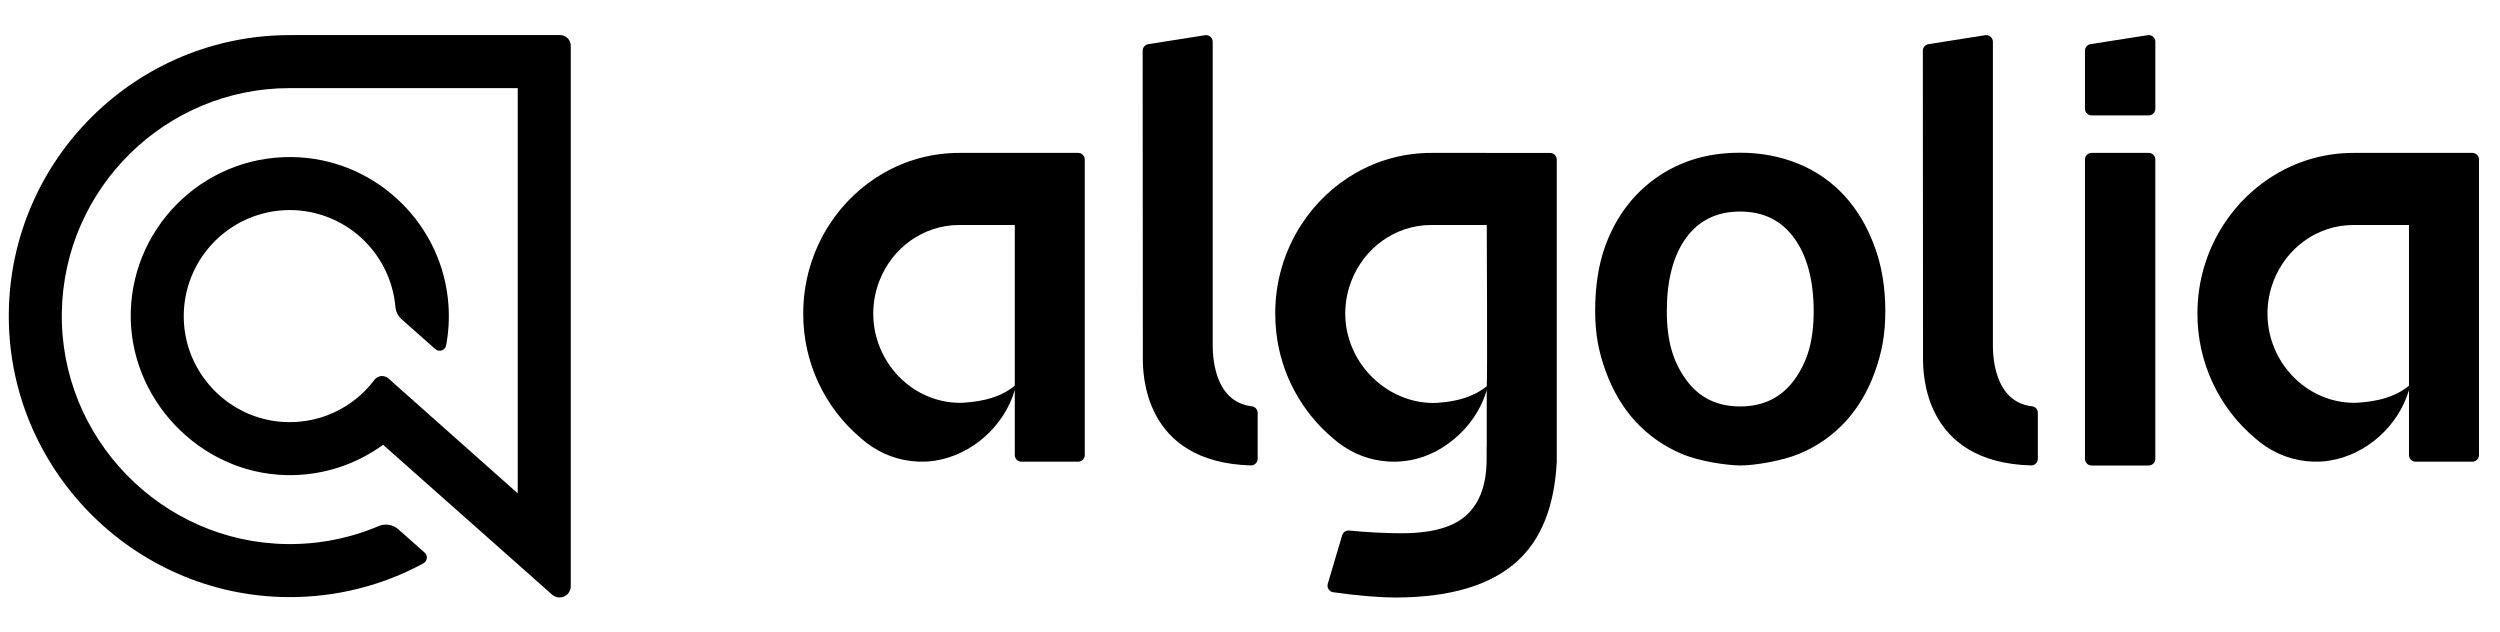
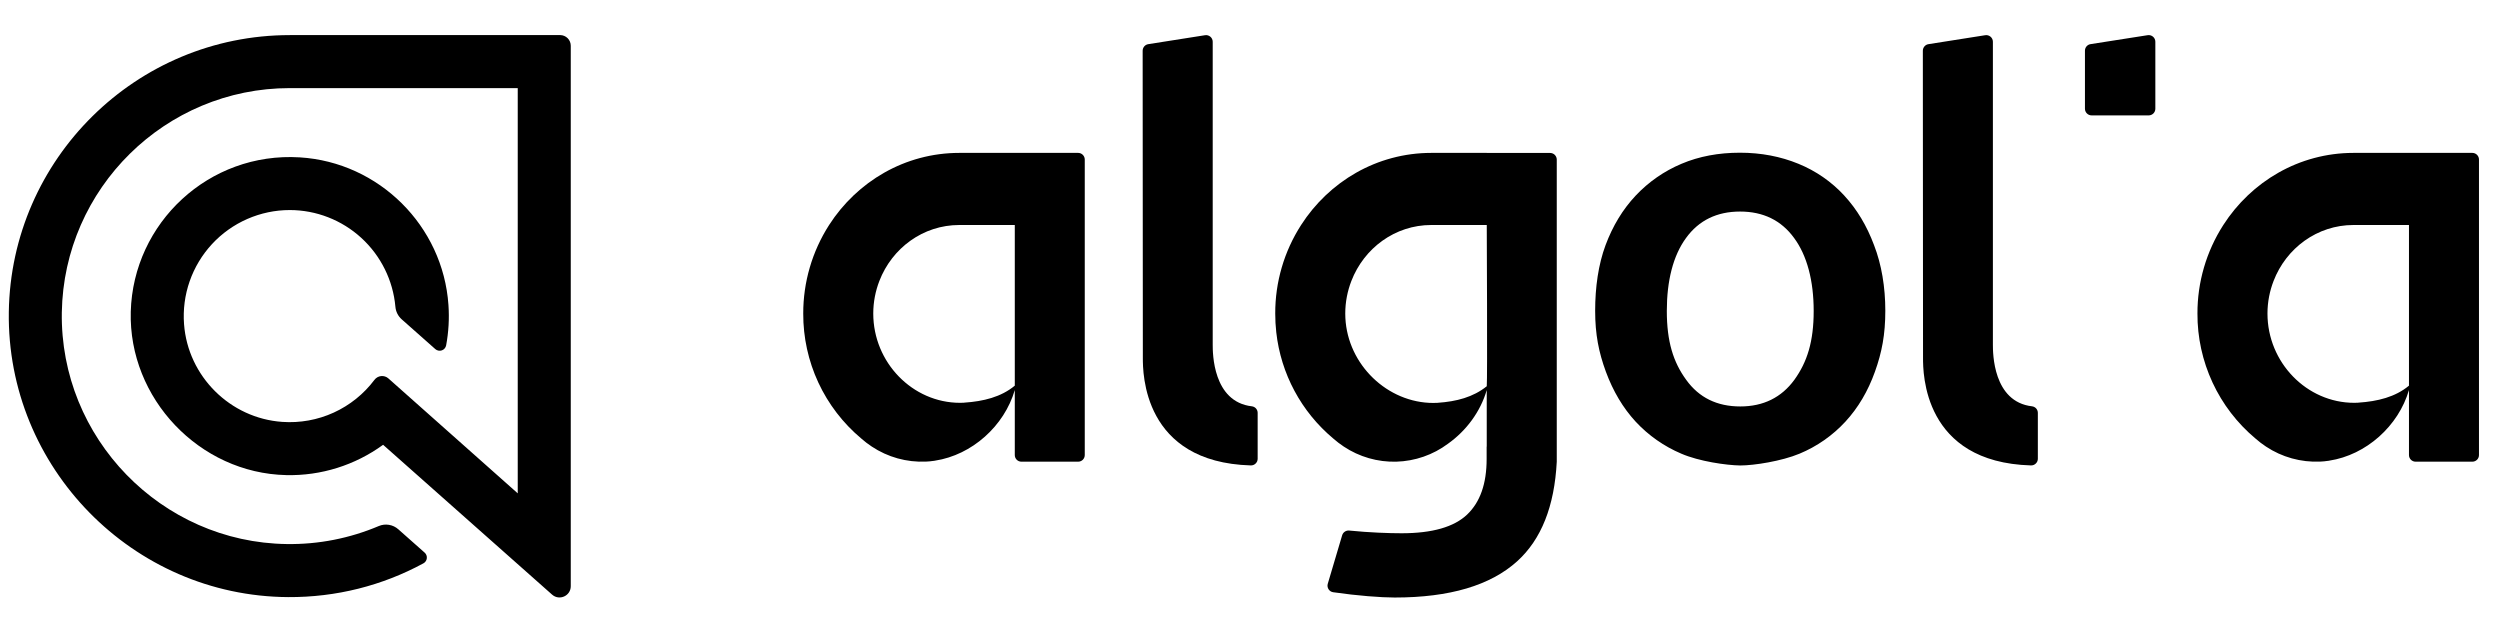
<svg xmlns="http://www.w3.org/2000/svg" width="95" height="24" viewBox="0 0 95 24" fill="none">
  <path fill-rule="evenodd" clip-rule="evenodd" d="M46.083 13.1V1.587C46.083 1.432 45.944 1.314 45.791 1.338L43.635 1.678C43.575 1.687 43.521 1.717 43.482 1.763C43.443 1.809 43.421 1.867 43.421 1.927L43.428 13.605C43.428 14.157 43.428 17.567 47.531 17.686C47.564 17.687 47.598 17.681 47.629 17.669C47.661 17.656 47.69 17.638 47.714 17.614C47.738 17.591 47.757 17.563 47.771 17.532C47.784 17.501 47.791 17.467 47.791 17.434V15.689C47.791 15.628 47.769 15.569 47.729 15.523C47.688 15.477 47.633 15.448 47.572 15.44C46.083 15.269 46.083 13.406 46.083 13.1Z" fill="#1A1A1A" style="fill:#1A1A1A;fill:color(display-p3 0.1 0.1 0.1);fill-opacity:1;" />
-   <path d="M81.65 5.81H79.48C79.413 5.81 79.349 5.837 79.302 5.884C79.254 5.932 79.228 5.996 79.228 6.063V17.436C79.228 17.575 79.341 17.689 79.48 17.689H81.65C81.683 17.689 81.716 17.682 81.747 17.669C81.778 17.657 81.805 17.638 81.829 17.615C81.852 17.591 81.871 17.564 81.883 17.533C81.896 17.502 81.903 17.47 81.902 17.436V6.062C81.903 6.029 81.896 5.996 81.884 5.965C81.871 5.935 81.853 5.907 81.829 5.883C81.806 5.86 81.778 5.841 81.747 5.829C81.716 5.816 81.683 5.809 81.65 5.809V5.81Z" fill="#1A1A1A" style="fill:#1A1A1A;fill:color(display-p3 0.1 0.1 0.1);fill-opacity:1;" />
  <path fill-rule="evenodd" clip-rule="evenodd" d="M79.481 4.385H81.651C81.717 4.385 81.781 4.358 81.829 4.311C81.876 4.263 81.903 4.199 81.903 4.133V1.586C81.903 1.431 81.764 1.313 81.611 1.337L79.441 1.677C79.381 1.686 79.327 1.717 79.288 1.762C79.249 1.808 79.228 1.866 79.228 1.926V4.133C79.228 4.271 79.342 4.385 79.481 4.385ZM75.73 13.1V1.587C75.73 1.432 75.591 1.314 75.438 1.338L73.282 1.678C73.222 1.687 73.168 1.717 73.129 1.763C73.09 1.809 73.068 1.867 73.068 1.927L73.075 13.605C73.075 14.157 73.075 17.567 77.177 17.686C77.211 17.687 77.245 17.681 77.276 17.669C77.308 17.656 77.337 17.638 77.361 17.614C77.385 17.591 77.404 17.563 77.418 17.532C77.431 17.501 77.438 17.467 77.438 17.433V15.689C77.438 15.628 77.416 15.569 77.376 15.523C77.335 15.477 77.279 15.448 77.219 15.44C75.73 15.269 75.73 13.406 75.73 13.1ZM70.084 7.433C69.6 6.907 69.004 6.494 68.341 6.224C67.661 5.945 66.92 5.803 66.117 5.803C65.313 5.803 64.571 5.938 63.897 6.224C63.238 6.501 62.645 6.913 62.155 7.434C61.664 7.957 61.284 8.583 61.011 9.316C60.738 10.05 60.616 10.913 60.616 11.81C60.616 12.708 60.752 13.386 61.024 14.127C61.298 14.867 61.672 15.499 62.155 16.023C62.641 16.547 63.233 16.961 63.891 17.24C64.564 17.532 65.605 17.681 66.13 17.688C66.653 17.688 67.702 17.524 68.382 17.24C69.044 16.965 69.639 16.55 70.125 16.023C70.608 15.499 70.982 14.867 71.247 14.127C71.513 13.386 71.642 12.708 71.642 11.81C71.642 10.913 71.5 10.05 71.214 9.316C70.94 8.582 70.566 7.957 70.084 7.434L70.084 7.433ZM68.186 14.433C67.695 15.105 67.007 15.445 66.131 15.445C65.251 15.445 64.564 15.113 64.075 14.433C63.584 13.76 63.339 12.979 63.339 11.817C63.339 10.668 63.578 9.716 64.068 9.045C64.557 8.371 65.245 8.039 66.123 8.039C67.001 8.039 67.688 8.372 68.177 9.045C68.668 9.71 68.92 10.668 68.92 11.817C68.92 12.979 68.675 13.753 68.186 14.433ZM36.453 5.81C34.387 5.81 32.568 6.9 31.506 8.55C30.862 9.554 30.521 10.722 30.523 11.915C30.52 12.82 30.715 13.715 31.096 14.536C31.478 15.357 32.035 16.083 32.729 16.664C32.854 16.775 32.987 16.877 33.127 16.969C33.735 17.373 34.456 17.574 35.186 17.541L35.232 17.538C35.269 17.535 35.307 17.533 35.345 17.53L35.388 17.524L35.505 17.51L35.532 17.505C36.937 17.289 38.163 16.188 38.562 14.821V17.292C38.562 17.432 38.674 17.544 38.814 17.544H40.969C41.036 17.544 41.1 17.518 41.147 17.471C41.194 17.424 41.22 17.36 41.221 17.293V6.062C41.221 6.029 41.214 5.996 41.202 5.966C41.189 5.935 41.17 5.907 41.147 5.884C41.124 5.86 41.096 5.842 41.066 5.829C41.035 5.816 41.002 5.81 40.969 5.81L36.453 5.81ZM38.562 14.655C38.04 15.089 37.366 15.252 36.645 15.3L36.625 15.303C36.577 15.306 36.529 15.307 36.481 15.307C34.676 15.307 33.184 13.773 33.184 11.915C33.184 11.476 33.268 11.059 33.416 10.676C33.896 9.431 35.073 8.55 36.454 8.55H38.562V14.655ZM89.433 5.81C87.366 5.81 85.547 6.9 84.486 8.55C83.841 9.554 83.5 10.722 83.503 11.915C83.499 12.82 83.695 13.715 84.076 14.536C84.457 15.357 85.014 16.083 85.708 16.664C85.833 16.775 85.967 16.877 86.106 16.969C86.714 17.373 87.436 17.573 88.166 17.541L88.212 17.538C88.249 17.535 88.286 17.533 88.324 17.53L88.368 17.524L88.484 17.51L88.511 17.505C89.917 17.289 91.142 16.188 91.541 14.821V17.292C91.541 17.432 91.654 17.544 91.793 17.544H93.949C94.015 17.544 94.079 17.518 94.127 17.471C94.174 17.424 94.201 17.36 94.201 17.293V6.062C94.201 6.029 94.194 5.996 94.182 5.966C94.169 5.935 94.15 5.907 94.127 5.884C94.104 5.86 94.076 5.842 94.045 5.829C94.015 5.816 93.982 5.81 93.949 5.81L89.433 5.81ZM91.541 14.655C91.02 15.089 90.346 15.252 89.625 15.3L89.604 15.303C89.556 15.306 89.508 15.307 89.46 15.307C87.655 15.307 86.164 13.773 86.164 11.915C86.164 11.476 86.248 11.059 86.396 10.676C86.875 9.431 88.053 8.55 89.433 8.55H91.541V14.655ZM56.497 5.81H54.389C52.322 5.81 50.503 6.9 49.442 8.55C48.796 9.554 48.455 10.722 48.459 11.915C48.459 12.149 48.472 12.392 48.498 12.625C48.672 14.2 49.448 15.647 50.664 16.664C50.79 16.775 50.923 16.877 51.062 16.969C51.653 17.362 52.35 17.563 53.059 17.544C53.769 17.524 54.455 17.286 55.023 16.862C55.72 16.367 56.258 15.643 56.496 14.822V16.97H56.492V17.443C56.492 18.377 56.248 19.079 55.751 19.553C55.255 20.026 54.424 20.264 53.261 20.264C52.786 20.264 52.031 20.238 51.269 20.161C51.211 20.155 51.152 20.17 51.103 20.203C51.054 20.236 51.019 20.285 51.002 20.341L50.455 22.184C50.412 22.332 50.51 22.484 50.662 22.505C51.581 22.638 52.479 22.706 52.998 22.706C55.088 22.706 56.638 22.246 57.652 21.329C58.57 20.499 59.069 19.239 59.157 17.546V6.064C59.157 6.031 59.15 5.998 59.137 5.967C59.124 5.937 59.106 5.909 59.082 5.885C59.059 5.862 59.031 5.843 59 5.831C58.97 5.818 58.937 5.812 58.904 5.812H56.496L56.497 5.81ZM56.497 8.55C56.497 8.55 56.525 14.497 56.497 14.677C55.98 15.095 55.338 15.258 54.638 15.306C54.631 15.306 54.624 15.307 54.618 15.308C54.514 15.313 54.41 15.313 54.306 15.308C52.578 15.218 51.12 13.715 51.12 11.915C51.12 11.477 51.204 11.059 51.352 10.677C51.832 9.432 53.009 8.55 54.389 8.55H56.497Z" fill="#1A1A1A" style="fill:#1A1A1A;fill:color(display-p3 0.1 0.1 0.1);fill-opacity:1;" />
  <path d="M11.012 1.334C5.176 1.334 0.419 6.039 0.335 11.855C0.249 17.761 5.041 22.655 10.949 22.69C12.773 22.7 14.53 22.254 16.091 21.406C16.126 21.387 16.156 21.36 16.178 21.326C16.201 21.293 16.215 21.255 16.219 21.215C16.224 21.175 16.219 21.135 16.204 21.097C16.19 21.06 16.167 21.026 16.137 21L15.137 20.114C15.038 20.026 14.916 19.966 14.784 19.944C14.653 19.922 14.518 19.937 14.395 19.989C13.291 20.457 12.102 20.691 10.903 20.674C6.13 20.615 2.273 16.644 2.349 11.872C2.425 7.159 6.281 3.348 11.012 3.348H19.674V18.747L14.759 14.38C14.721 14.346 14.677 14.321 14.629 14.306C14.582 14.291 14.531 14.286 14.481 14.291C14.431 14.296 14.383 14.312 14.339 14.337C14.296 14.362 14.258 14.395 14.228 14.436C13.824 14.973 13.292 15.4 12.681 15.679C12.069 15.958 11.398 16.079 10.727 16.032C8.746 15.895 7.142 14.3 6.994 12.322C6.952 11.768 7.024 11.212 7.207 10.688C7.39 10.164 7.679 9.683 8.056 9.275C8.433 8.868 8.89 8.543 9.399 8.32C9.907 8.098 10.456 7.982 11.012 7.982C12.018 7.983 12.988 8.361 13.73 9.04C14.473 9.72 14.935 10.653 15.025 11.655C15.04 11.838 15.125 12.009 15.261 12.131L16.542 13.266C16.575 13.295 16.615 13.315 16.658 13.323C16.701 13.332 16.746 13.329 16.788 13.315C16.83 13.301 16.867 13.276 16.896 13.242C16.925 13.209 16.944 13.169 16.953 13.125C17.047 12.619 17.077 12.103 17.041 11.589C16.835 8.583 14.4 6.164 11.392 5.98C7.944 5.767 5.061 8.464 4.969 11.845C4.881 15.141 7.58 17.981 10.876 18.054C12.196 18.085 13.49 17.68 14.558 16.902L20.98 22.596C21.255 22.839 21.689 22.644 21.689 22.276V1.739C21.689 1.631 21.647 1.528 21.571 1.452C21.495 1.376 21.392 1.333 21.285 1.333H11.011L11.012 1.334Z" fill="#1A1A1A" style="fill:#1A1A1A;fill:color(display-p3 0.1 0.1 0.1);fill-opacity:1;" />
</svg>